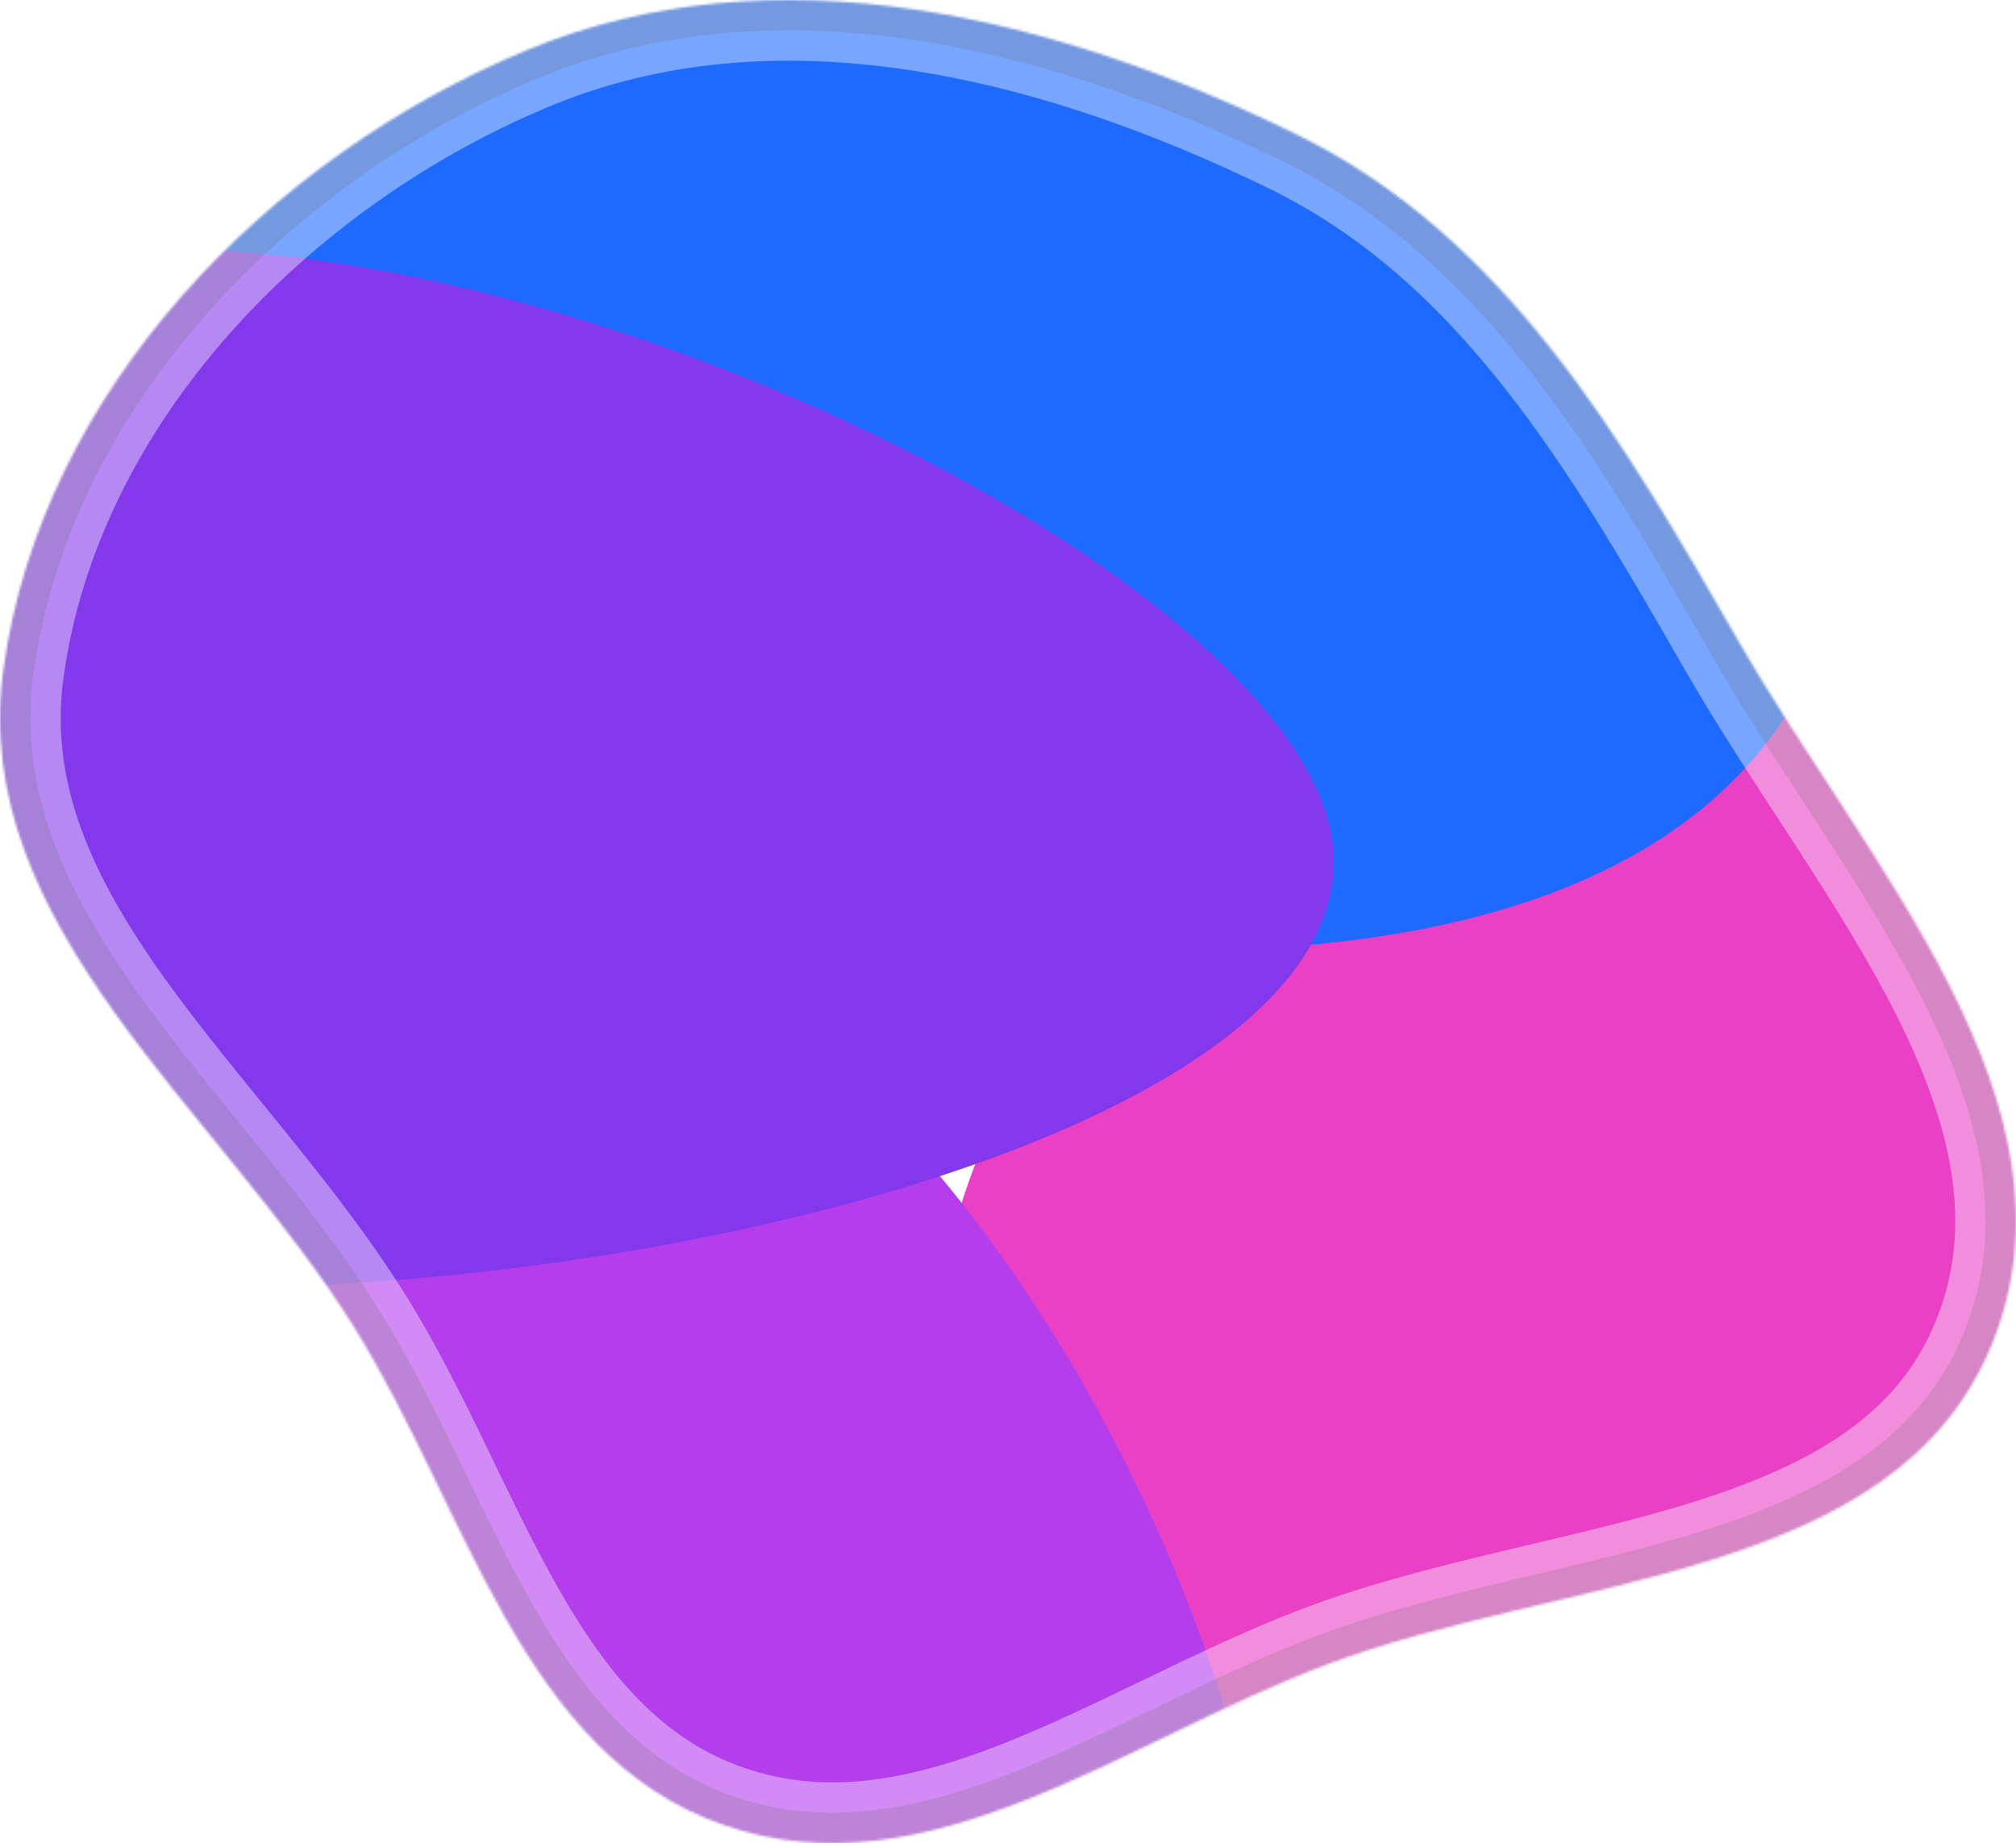
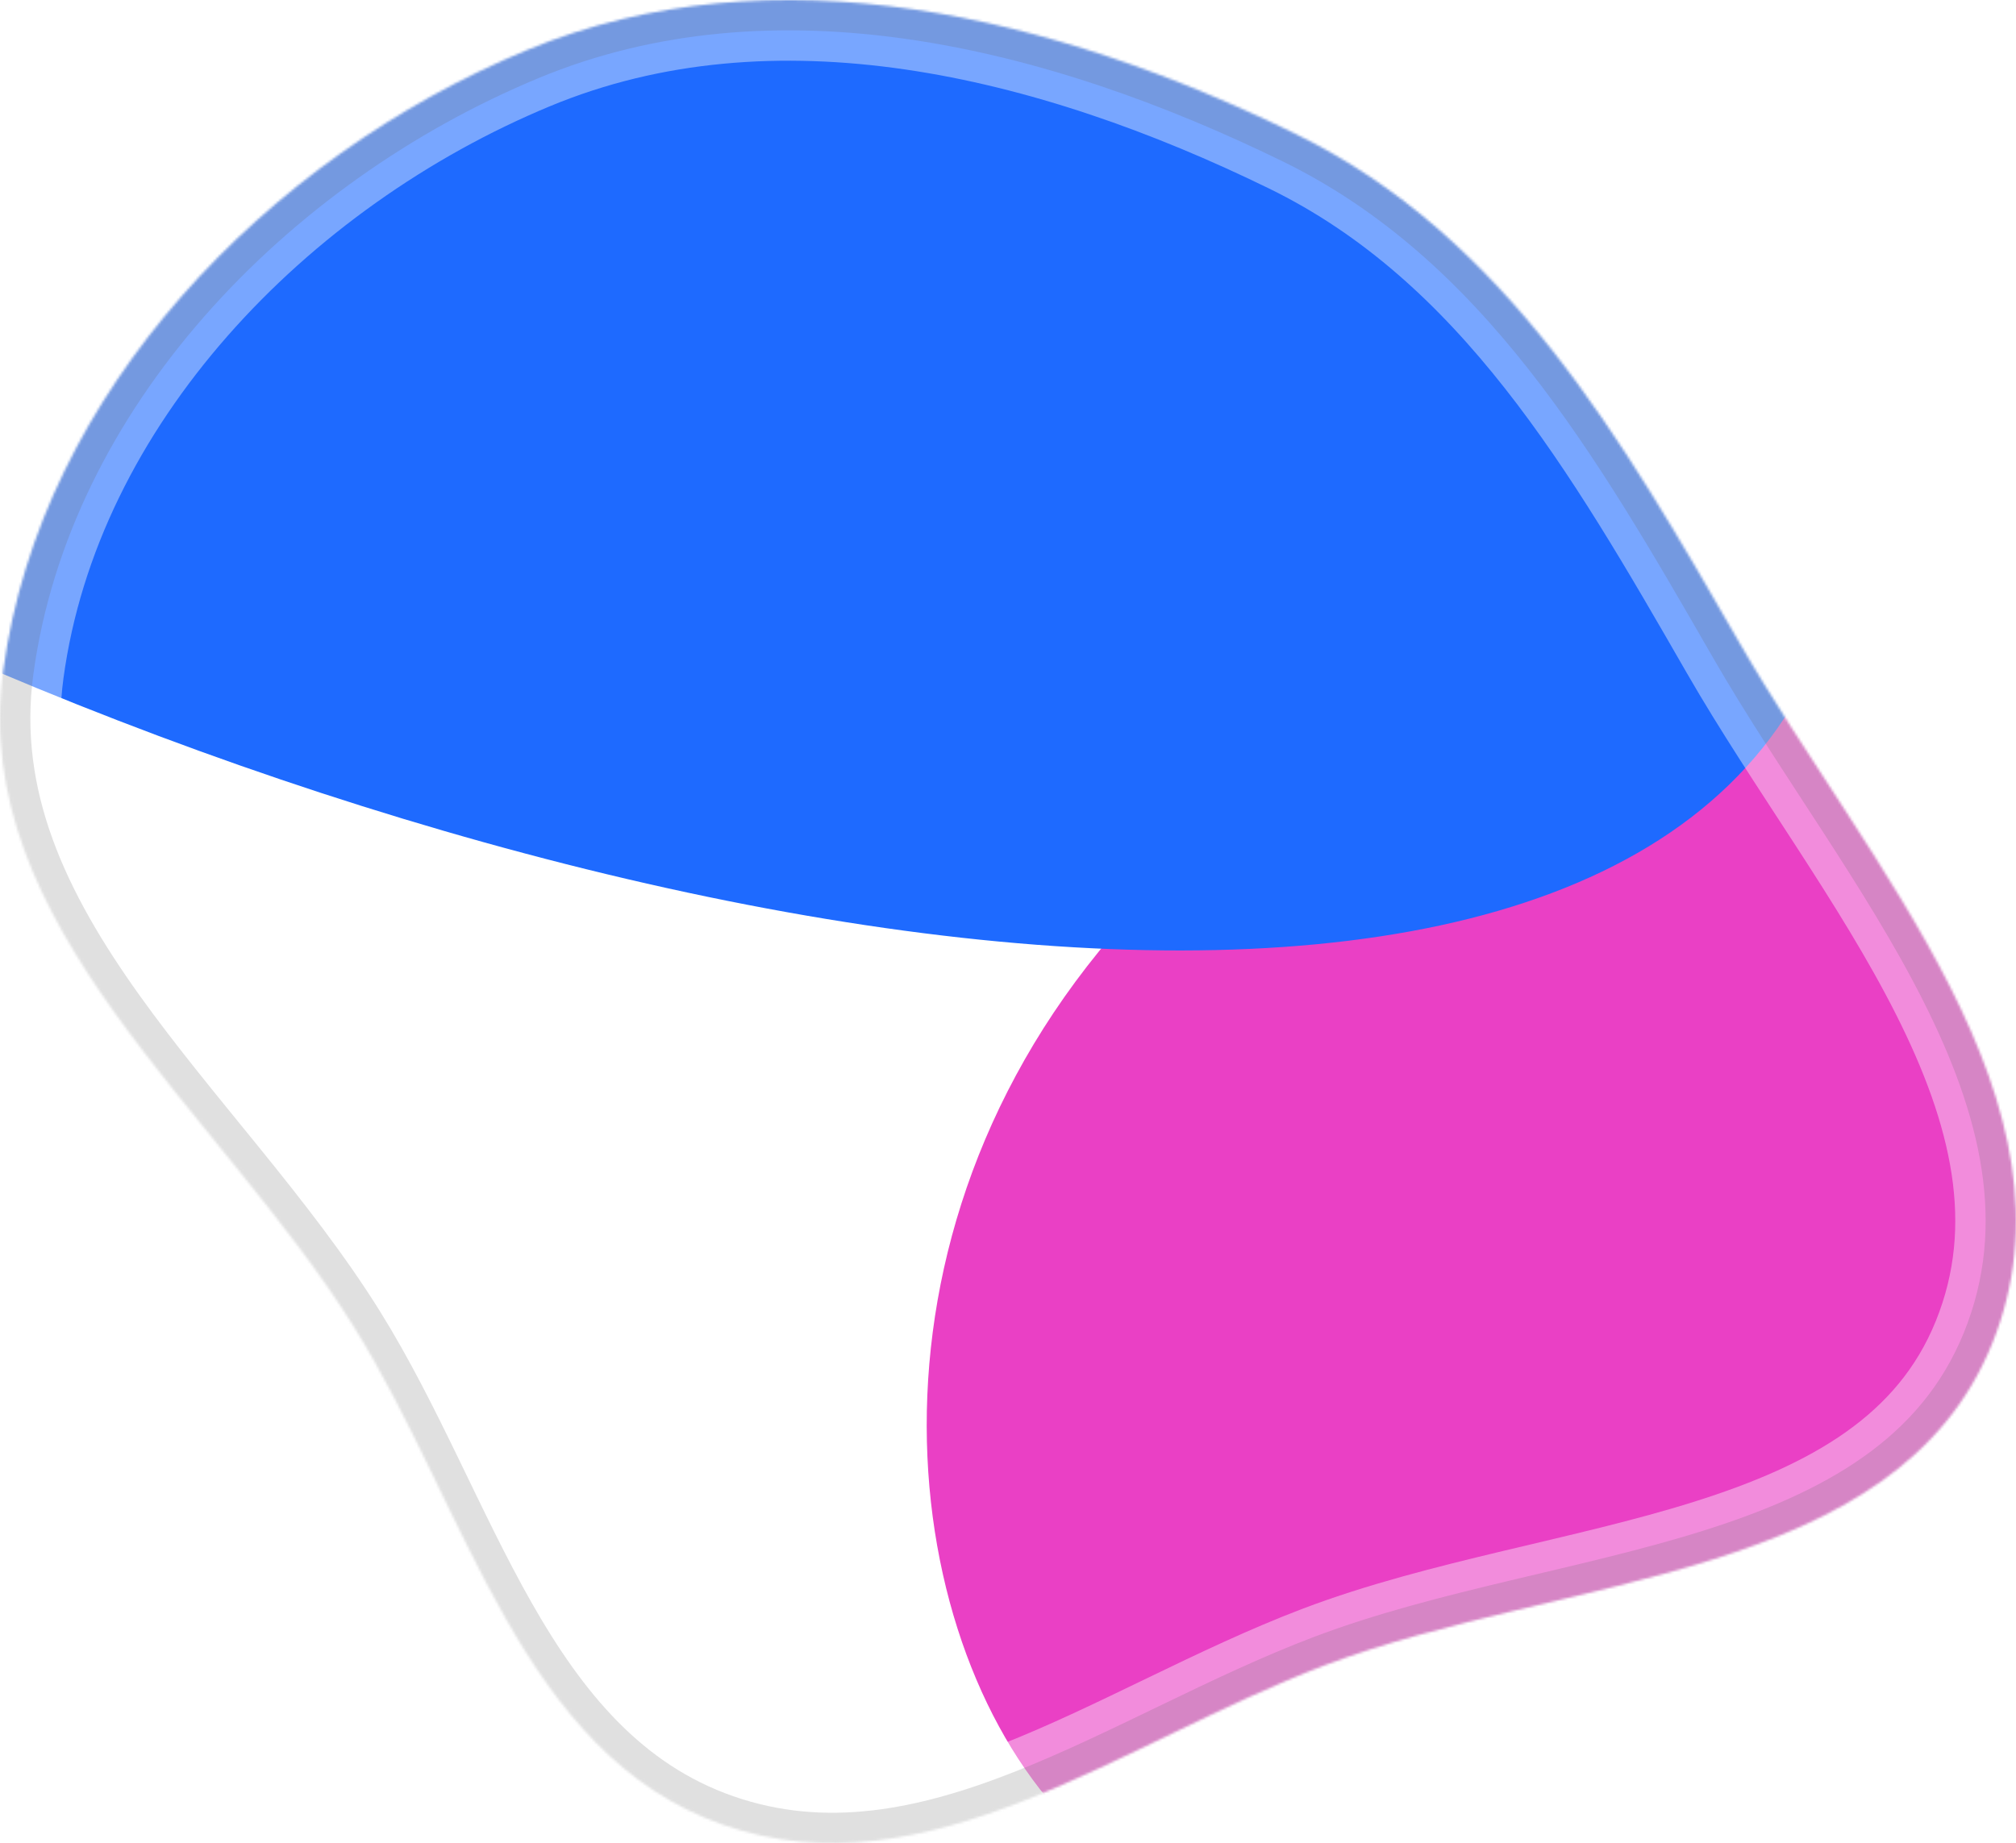
<svg xmlns="http://www.w3.org/2000/svg" width="830" height="759" viewBox="0 0 830 759" fill="none">
  <mask id="mask0_1141_1100" style="mask-type:alpha" maskUnits="userSpaceOnUse" x="0" y="0" width="830" height="759">
    <path fill-rule="evenodd" clip-rule="evenodd" d="M533.493 55.186C619.966 97.451 668.065 181.123 716.078 264.576C769.129 356.785 860.099 454.822 820.144 553.422C780.441 651.399 644.204 648.299 545.399 685.772C462.409 717.247 381.662 780.715 297.847 751.51C214.351 722.415 192.573 621.573 145.772 546.519C89.549 456.356 -12.906 381.327 1.345 276.015C16.879 161.217 109.989 64.993 216.936 20.613C318.863 -21.684 434.345 6.726 533.493 55.186Z" fill="#C4C4C4" />
  </mask>
  <g mask="url(#mask0_1141_1100)">
    <g filter="url(#filter0_f_1141_1100)">
      <path d="M595.772 289.516C743.808 225.16 1017.75 285.24 1057.8 388.11C1097.85 490.979 935.916 636.724 787.879 701.081C639.843 765.438 487.372 734.217 447.325 631.347C407.278 528.478 447.735 353.873 595.772 289.516Z" fill="#FF006E" />
    </g>
    <g filter="url(#filter1_f_1141_1100)">
      <path d="M452.497 391.699C560.399 259.036 826.816 164 900.807 229.115C974.799 294.231 884.833 502.618 776.931 635.281C669.028 767.944 521.574 822.702 447.582 757.587C373.591 692.471 344.594 524.363 452.497 391.699Z" fill="#EA40C5" />
    </g>
    <g filter="url(#filter2_f_1141_1100)">
-       <path d="M288.089 398.387C451.852 490.236 578.255 803.671 503.976 924.825C429.697 1045.98 176.28 1005.84 12.518 913.991C-151.244 822.142 -223.785 649.468 -149.506 528.314C-75.226 407.159 124.327 306.538 288.089 398.387Z" fill="#B43DEC" />
-     </g>
+       </g>
    <g filter="url(#filter3_f_1141_1100)">
      <path d="M260.093 -605.182C572.32 -430.065 852.636 103.393 737.411 291.333C622.186 479.273 155.562 375.775 -156.664 200.658C-468.891 25.54 -628.592 -268.776 -513.366 -456.716C-398.141 -644.657 -52.133 -780.3 260.093 -605.182Z" fill="#1E6AFF" />
    </g>
    <g filter="url(#filter4_f_1141_1100)">
-       <path d="M58.777 102.41C257.848 99.382 547.875 249.987 549.124 354.028C550.373 458.07 299.663 527.07 100.592 530.098C-98.479 533.125 -260.871 451.237 -262.12 347.195C-263.369 243.153 -140.294 105.437 58.777 102.41Z" fill="#8338EC" />
-     </g>
+       </g>
    <g opacity="0.2" filter="url(#filter5_f_1141_1100)">
      <path fill-rule="evenodd" clip-rule="evenodd" d="M533.493 55.186C619.966 97.451 668.065 181.123 716.078 264.576C769.129 356.785 860.099 454.822 820.144 553.422C780.441 651.399 644.204 648.299 545.399 685.772C462.409 717.247 381.662 780.715 297.847 751.51C214.351 722.415 192.573 621.573 145.772 546.519C89.549 456.356 -12.906 381.327 1.345 276.015C16.879 161.217 109.989 64.993 216.936 20.613C318.863 -21.684 434.345 6.726 533.493 55.186Z" stroke="black" stroke-width="25" />
    </g>
    <g opacity="0.4" filter="url(#filter6_f_1141_1100)">
      <path fill-rule="evenodd" clip-rule="evenodd" d="M533.493 55.186C619.966 97.451 668.065 181.123 716.078 264.576C769.129 356.785 860.099 454.822 820.144 553.422C780.441 651.399 644.204 648.299 545.399 685.772C462.409 717.247 381.662 780.715 297.847 751.51C214.351 722.415 192.573 621.573 145.772 546.519C89.549 456.356 -12.906 381.327 1.345 276.015C16.879 161.217 109.989 64.993 216.936 20.613C318.863 -21.684 434.345 6.726 533.493 55.186Z" stroke="white" stroke-width="50" />
    </g>
  </g>
  <defs>
    <filter id="filter0_f_1141_1100" x="192.777" y="22.924" width="1111.21" height="951.634" filterUnits="userSpaceOnUse" color-interpolation-filters="sRGB">
      <feFlood flood-opacity="0" result="BackgroundImageFix" />
      <feBlend mode="normal" in="SourceGraphic" in2="BackgroundImageFix" result="shape" />
      <feGaussianBlur stdDeviation="120" result="effect1_foregroundBlur_1141_1100" />
    </filter>
    <filter id="filter1_f_1141_1100" x="141.534" y="-31.914" width="1026.31" height="1056.94" filterUnits="userSpaceOnUse" color-interpolation-filters="sRGB">
      <feFlood flood-opacity="0" result="BackgroundImageFix" />
      <feBlend mode="normal" in="SourceGraphic" in2="BackgroundImageFix" result="shape" />
      <feGaussianBlur stdDeviation="120" result="effect1_foregroundBlur_1141_1100" />
    </filter>
    <filter id="filter2_f_1141_1100" x="-418.662" y="122.697" width="1184.43" height="1117.71" filterUnits="userSpaceOnUse" color-interpolation-filters="sRGB">
      <feFlood flood-opacity="0" result="BackgroundImageFix" />
      <feBlend mode="normal" in="SourceGraphic" in2="BackgroundImageFix" result="shape" />
      <feGaussianBlur stdDeviation="120" result="effect1_foregroundBlur_1141_1100" />
    </filter>
    <filter id="filter3_f_1141_1100" x="-790.799" y="-926.323" width="1794.64" height="1557.73" filterUnits="userSpaceOnUse" color-interpolation-filters="sRGB">
      <feFlood flood-opacity="0" result="BackgroundImageFix" />
      <feBlend mode="normal" in="SourceGraphic" in2="BackgroundImageFix" result="shape" />
      <feGaussianBlur stdDeviation="120" result="effect1_foregroundBlur_1141_1100" />
    </filter>
    <filter id="filter4_f_1141_1100" x="-502.129" y="-137.635" width="1291.26" height="907.814" filterUnits="userSpaceOnUse" color-interpolation-filters="sRGB">
      <feFlood flood-opacity="0" result="BackgroundImageFix" />
      <feBlend mode="normal" in="SourceGraphic" in2="BackgroundImageFix" result="shape" />
      <feGaussianBlur stdDeviation="120" result="effect1_foregroundBlur_1141_1100" />
    </filter>
    <filter id="filter5_f_1141_1100" x="-62.502" y="-62.506" width="955.009" height="884.008" filterUnits="userSpaceOnUse" color-interpolation-filters="sRGB">
      <feFlood flood-opacity="0" result="BackgroundImageFix" />
      <feBlend mode="normal" in="SourceGraphic" in2="BackgroundImageFix" result="shape" />
      <feGaussianBlur stdDeviation="25" result="effect1_foregroundBlur_1141_1100" />
    </filter>
    <filter id="filter6_f_1141_1100" x="-75.004" y="-75.013" width="980.018" height="909.016" filterUnits="userSpaceOnUse" color-interpolation-filters="sRGB">
      <feFlood flood-opacity="0" result="BackgroundImageFix" />
      <feBlend mode="normal" in="SourceGraphic" in2="BackgroundImageFix" result="shape" />
      <feGaussianBlur stdDeviation="25" result="effect1_foregroundBlur_1141_1100" />
    </filter>
  </defs>
</svg>